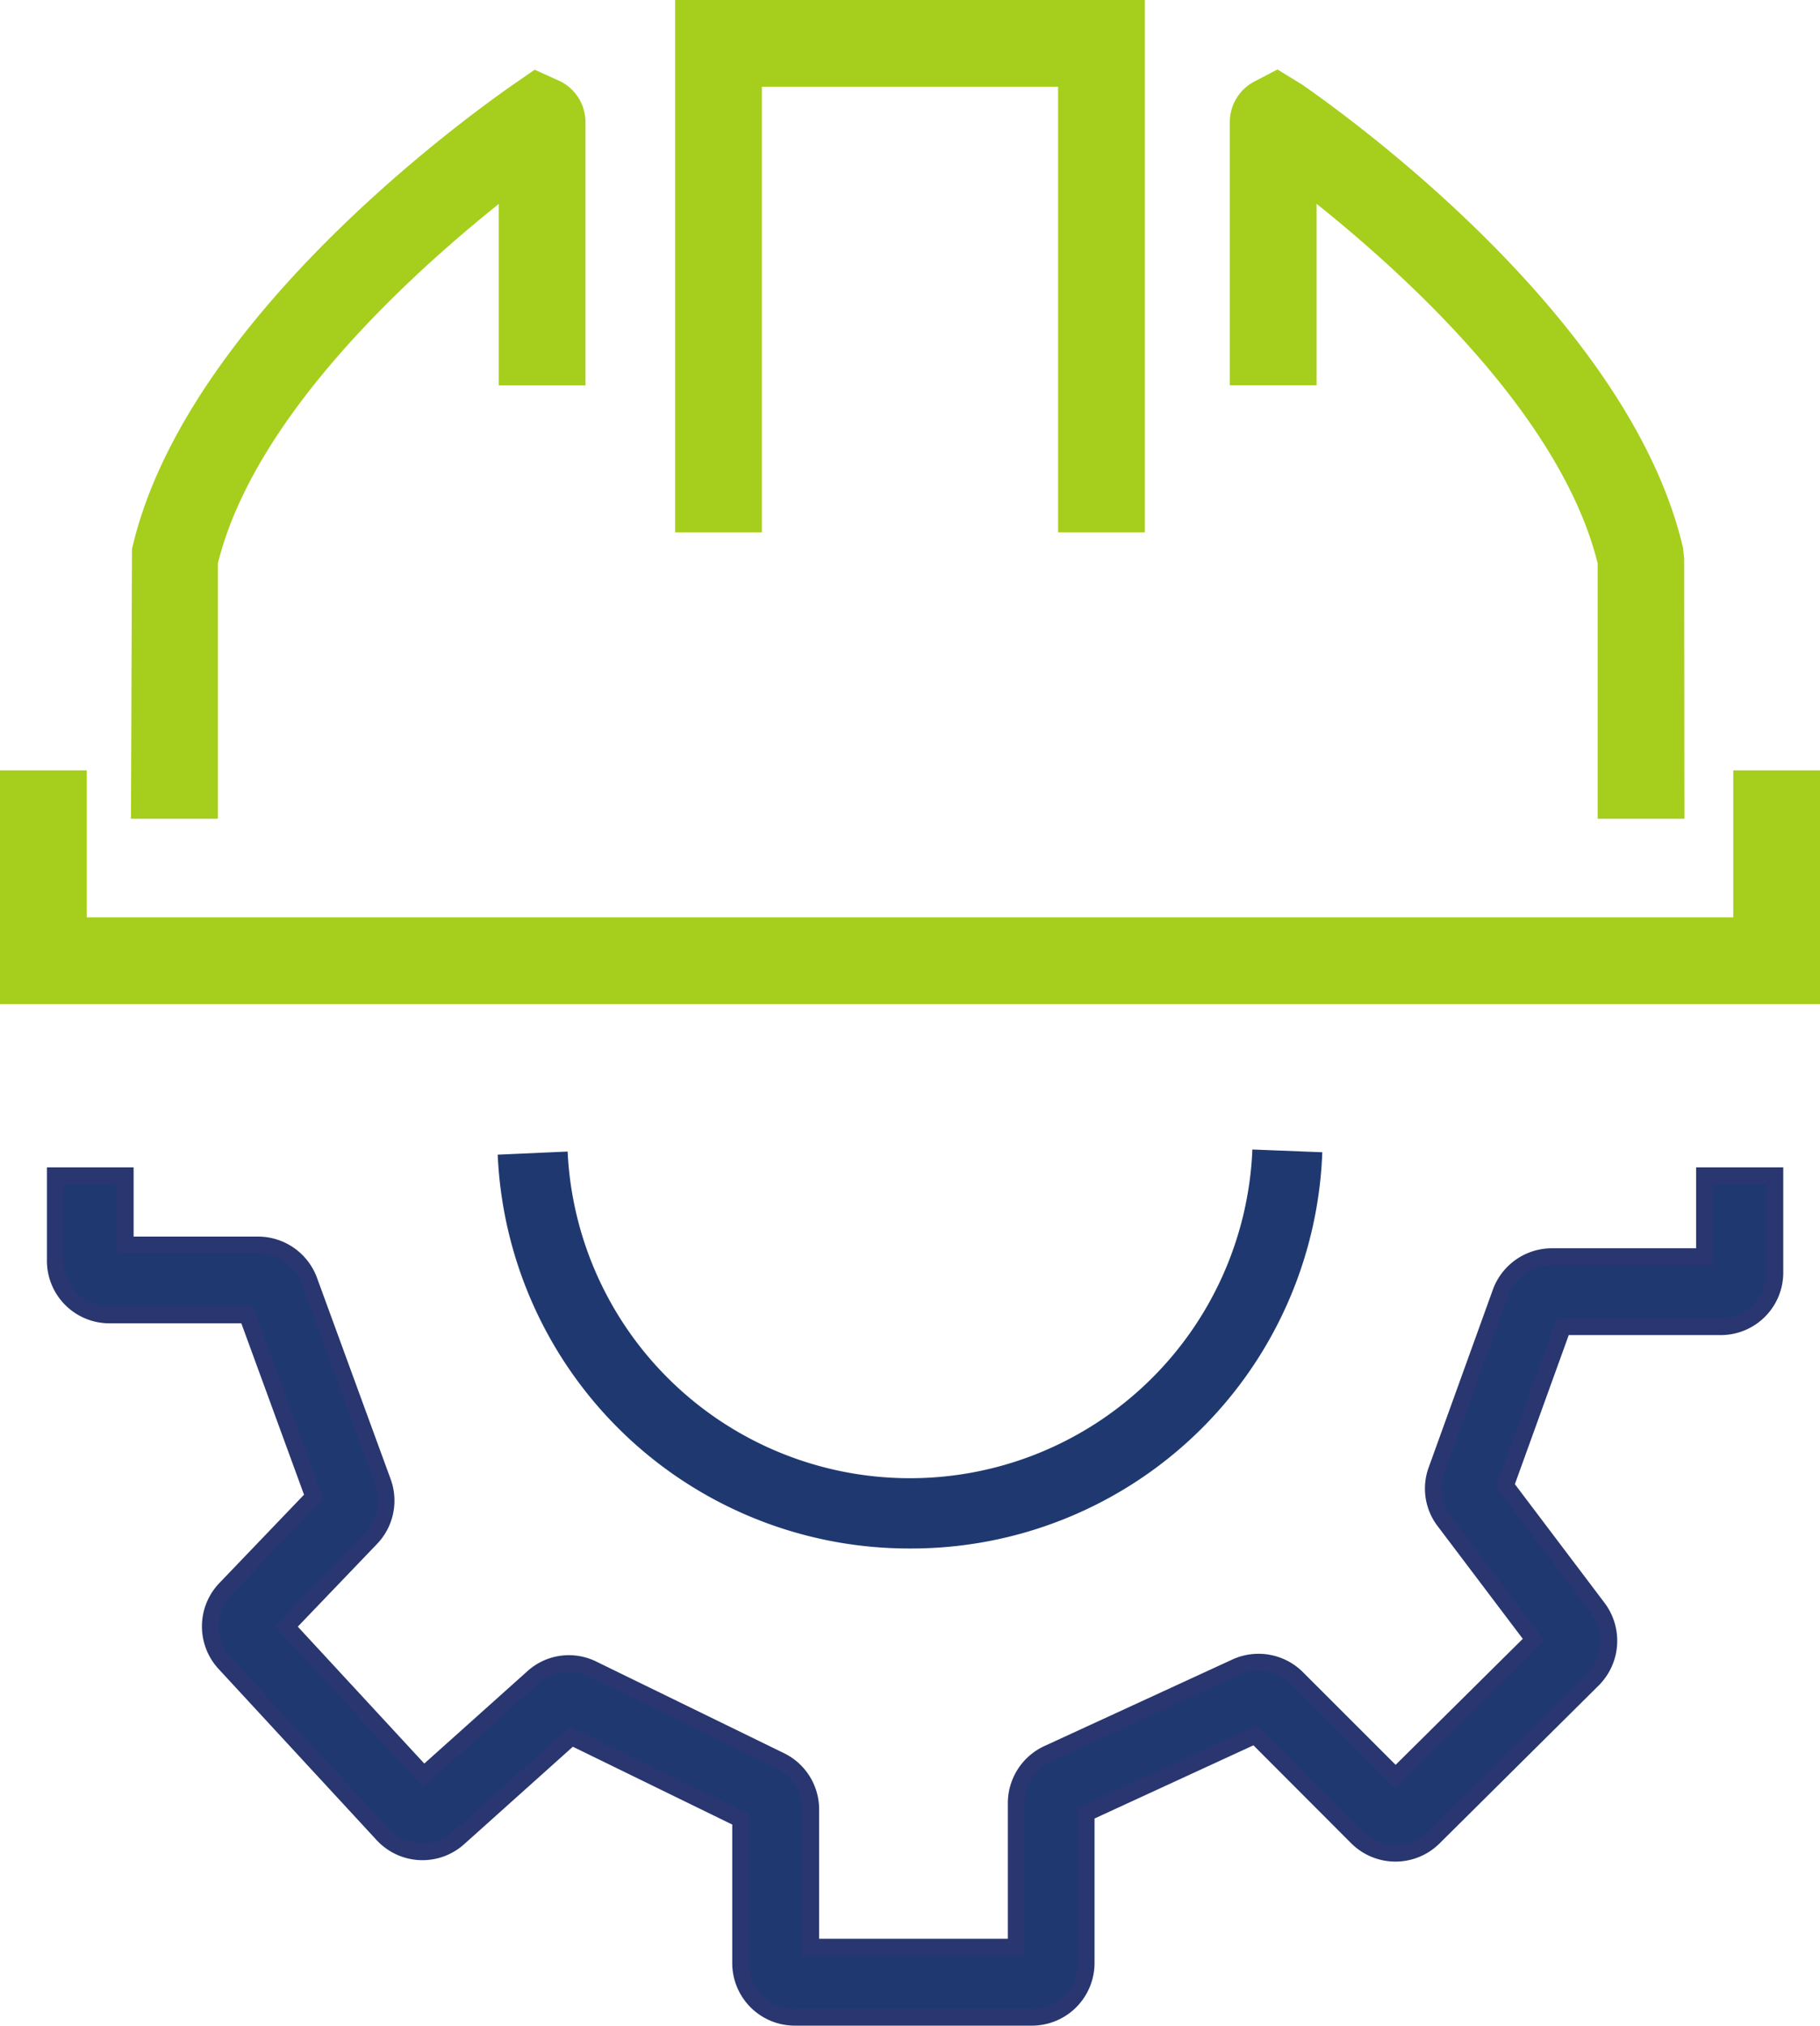
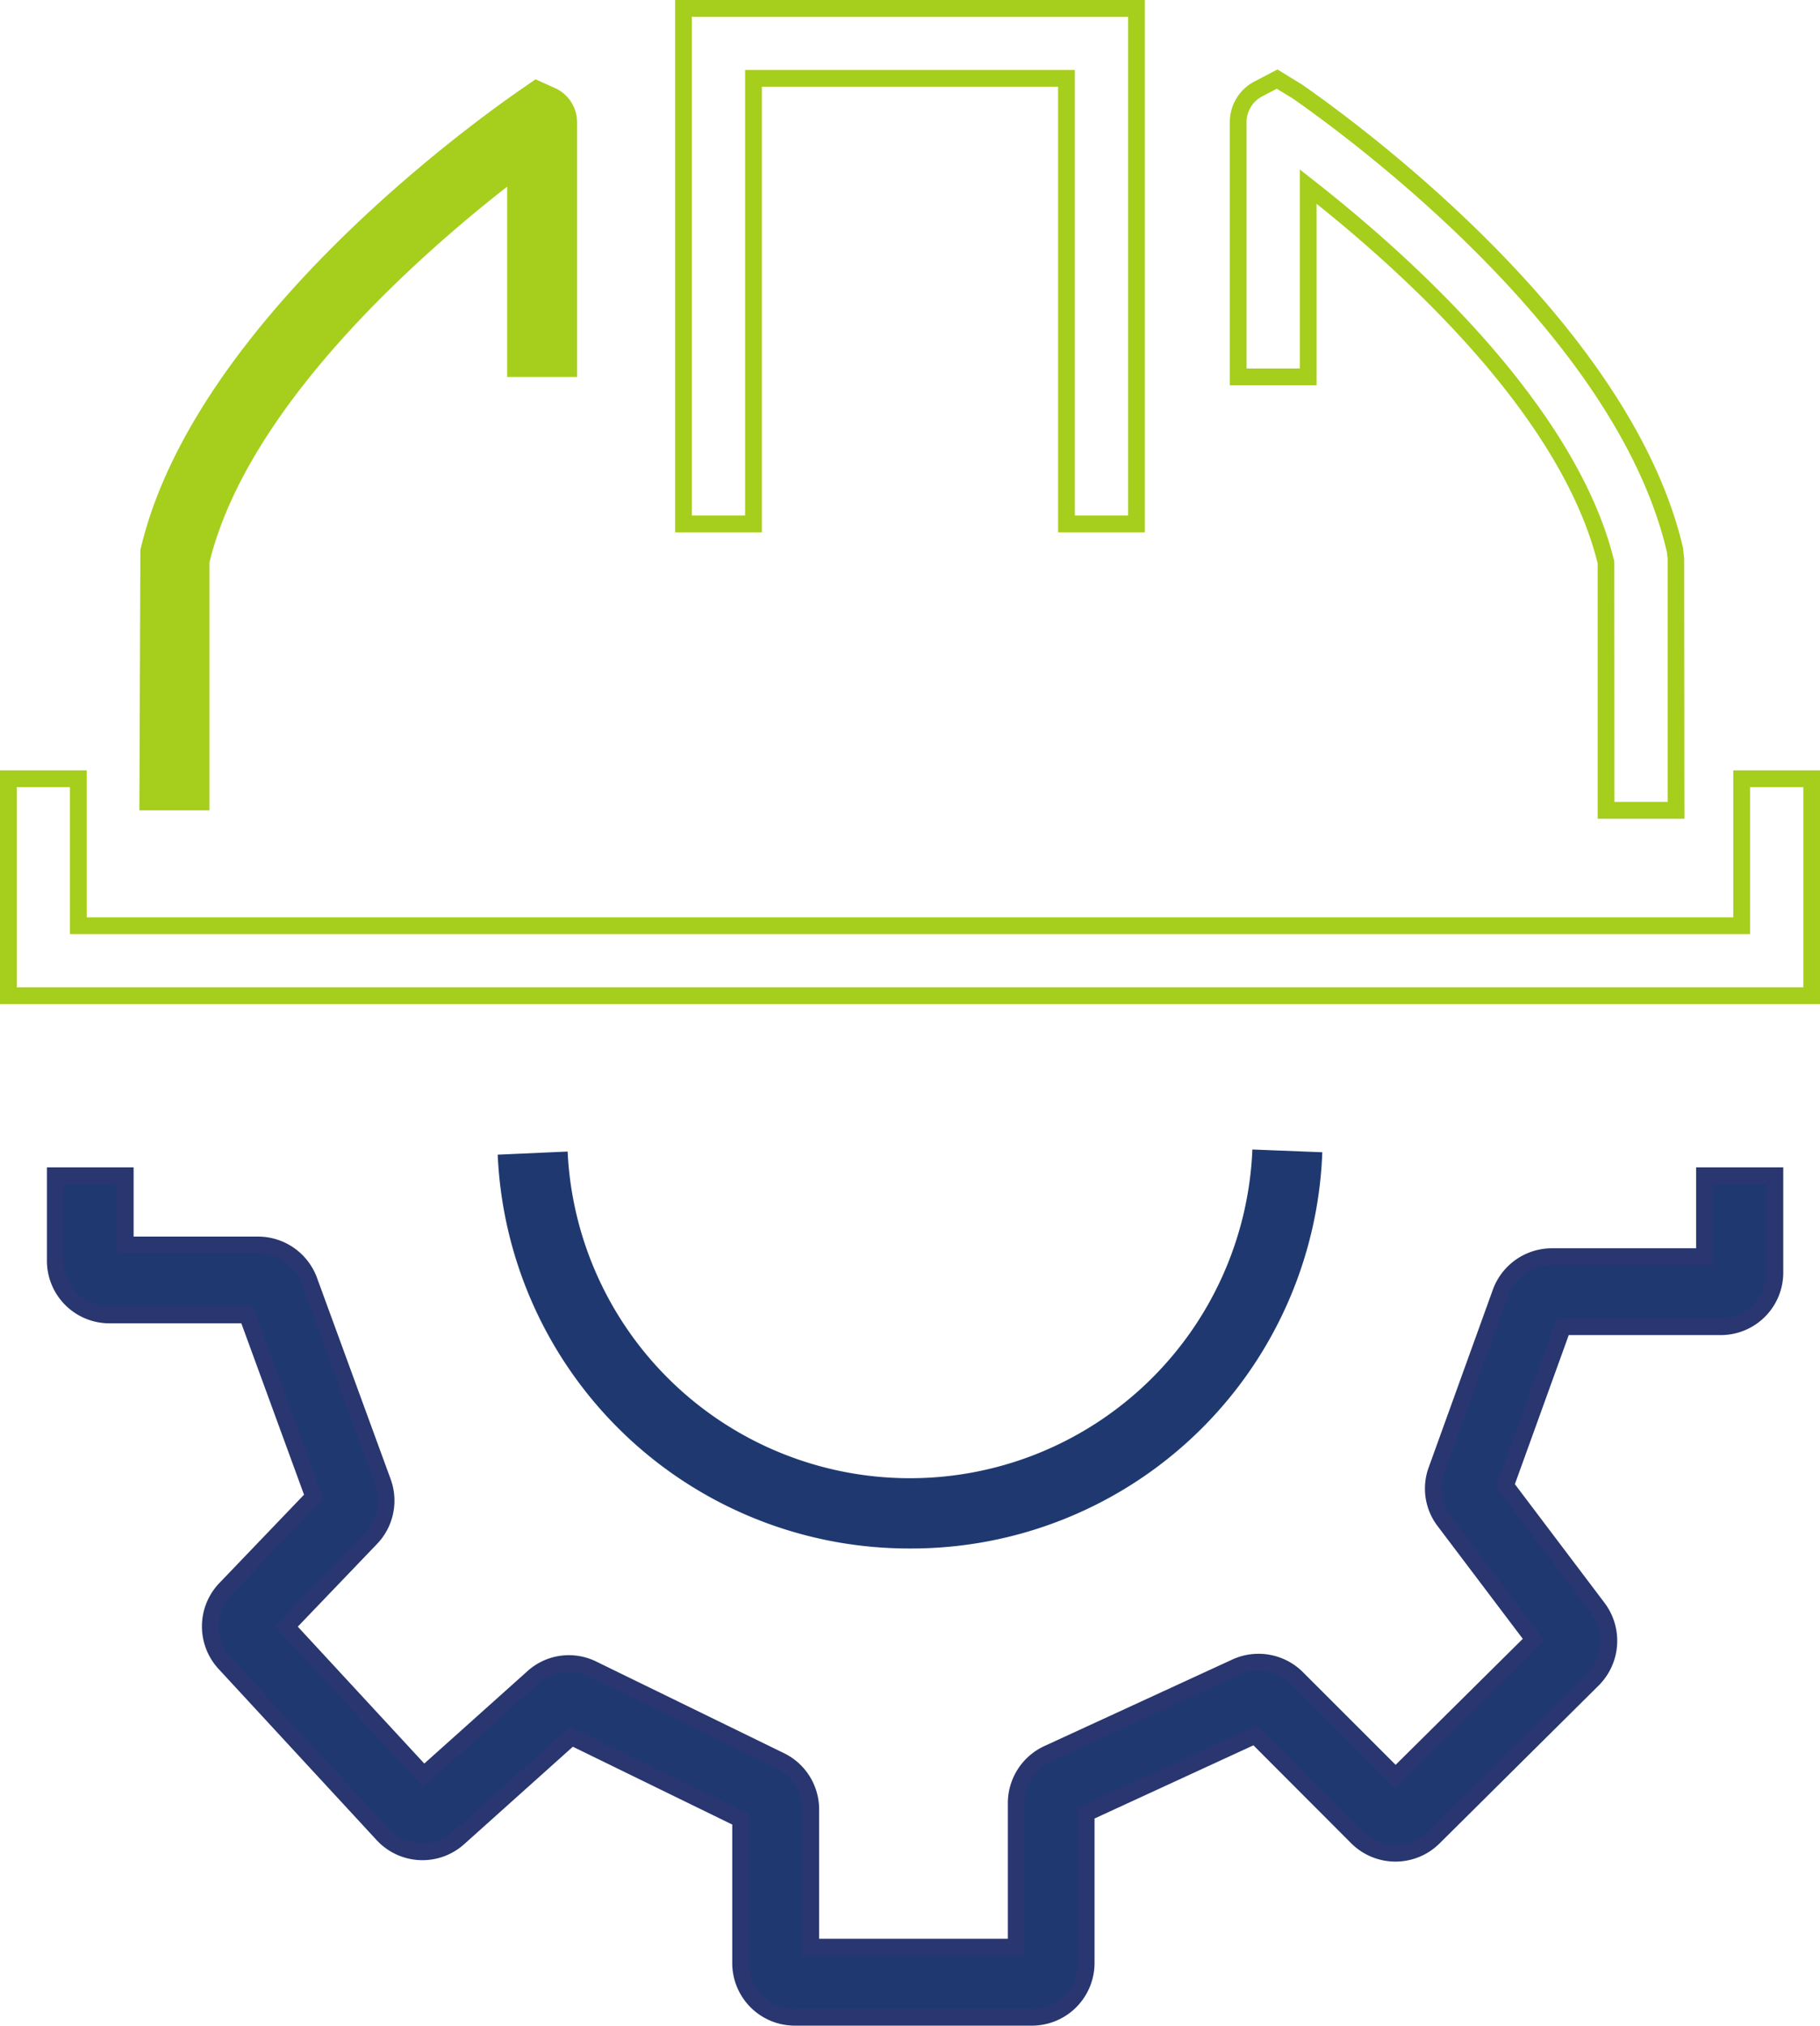
<svg xmlns="http://www.w3.org/2000/svg" id="Capa_1" data-name="Capa 1" viewBox="0 0 542.96 604.1">
  <defs>
    <style>.cls-1{fill:#a6ce1c;}.cls-2{fill:#1f3970;}.cls-3{fill:#29366f;}</style>
  </defs>
  <title>Manufacturing</title>
  <g id="Manufacturing">
-     <polygon class="cls-1" points="339.04 156.24 318.16 156.24 318.16 23.38 224.79 23.38 224.79 156.24 203.91 156.24 203.91 2.5 339.04 2.5 339.04 156.24" />
    <path class="cls-1" d="M341.54,158.74H315.66V25.88H227.29V158.74H201.41V0H341.54Zm-20.88-5h15.88V5H206.41V153.74h15.88V20.88h98.37Z" />
    <path class="cls-2" d="M271.48,461.8a122.83,122.83,0,0,1-123-117.45l20.86-.93a102.24,102.24,0,0,0,204.28-.61l20.86.82A122.67,122.67,0,0,1,271.48,461.8Z" />
    <path class="cls-2" d="M307.88,601.6H237.07A16.14,16.14,0,0,1,221,585.48V542.57l-50.47-24.63-33.69,30.17a16.2,16.2,0,0,1-22.6-1.08L67,495.94a16.14,16.14,0,0,1,.21-22.09l26.37-27.52-19.8-54.18H32.64a16.13,16.13,0,0,1-16.16-16.1h0v-25.4H37.36v20.63H77.07A16.19,16.19,0,0,1,92.2,381.84l22,60.11a16,16,0,0,1-3.48,16.67L85.39,485.05l41,44.36L159,500.23a16.06,16.06,0,0,1,17.82-2.48l56,27.33a16.21,16.21,0,0,1,9,14.49V580.7h61.3v-43a16.18,16.18,0,0,1,9.33-14.65l56.22-25.88a16.16,16.16,0,0,1,18.14,3.25l29.44,29.43L457.53,489l-26.71-35.36a16,16,0,0,1-2.3-15.19l19.14-53a16.18,16.18,0,0,1,15.16-10.65h45.7V350.65h21v28.9a16.13,16.13,0,0,1-16.12,16.11H466.2l-17.13,47.39,27.66,36.61a16.2,16.2,0,0,1-1.5,21.16l-47.59,47.23a16.14,16.14,0,0,1-22.73-.06L374.48,517.5,324,540.73v44.75A16.15,16.15,0,0,1,307.88,601.6Zm-84.25-57.73Z" />
    <path class="cls-3" d="M307.88,604.1H237.07a18.66,18.66,0,0,1-18.62-18.62V544.13L170.9,520.92,138.46,550a18.62,18.62,0,0,1-26.1-1.23l-47.2-51.1a18.69,18.69,0,0,1,.24-25.52l25.3-26.39L72,394.65H32.6A18.65,18.65,0,0,1,14,376.05v-27.9H39.86v20.63H77.07A18.76,18.76,0,0,1,94.54,381l22,60.12a18.64,18.64,0,0,1-4,19.26l-23.7,24.73,37.74,40.83,30.75-27.54a18.45,18.45,0,0,1,20.59-2.86l56,27.32a18.64,18.64,0,0,1,10.45,16.73V578.2h56.3V537.7a18.75,18.75,0,0,1,10.77-16.92l56.23-25.88a18.74,18.74,0,0,1,21,3.75l27.69,27.67,37.93-37.58-25.4-33.61a18.43,18.43,0,0,1-2.65-17.56l19.14-53a18.74,18.74,0,0,1,17.5-12.3H506V348.15h26v31.4a18.65,18.65,0,0,1-18.62,18.61H468l-16.07,44.46,26.85,35.53A18.81,18.81,0,0,1,477,502.59l-47.6,47.23a18.68,18.68,0,0,1-26.25-.06L373.94,520.5l-47.41,21.83v43.15A18.68,18.68,0,0,1,307.88,604.1ZM170.06,515l53.39,26v44.47a13.66,13.66,0,0,0,13.62,13.62h70.81a13.67,13.67,0,0,0,13.65-13.63V539.13L375,514.5l31.66,31.72a13.66,13.66,0,0,0,19.2,0L473.47,499a13.74,13.74,0,0,0,1.26-17.88l-28.47-37.69,18.18-50.31h48.92A13.65,13.65,0,0,0,527,379.55v-26.4H511v24.13h-48.2a13.72,13.72,0,0,0-12.81,9l-19.14,53a13.42,13.42,0,0,0,1.94,12.82l28,37.12-44.57,44.16-31.2-31.19a13.72,13.72,0,0,0-15.33-2.75l-56.22,25.88a13.72,13.72,0,0,0-7.87,12.38v45.5h-66.3V539.57a13.64,13.64,0,0,0-7.66-12.25L175.7,500a13.49,13.49,0,0,0-15,2.09l-34.43,30.82L82,485l27-28.13a13.63,13.63,0,0,0,2.93-14.07l-22-60.12a13.73,13.73,0,0,0-12.79-8.92H34.86V353.15H19v22.9a13.65,13.65,0,0,0,13.63,13.6H75.53l20.93,57.28L69,475.58a13.66,13.66,0,0,0-.18,18.67L116,545.33a13.62,13.62,0,0,0,19.1.91Z" />
    <path class="cls-1" d="M62.48,241.67H41.58l.3-77.65c15.4-66.4,96.6-125.57,112.68-136.76l5.2-3.61,6.4,2.89a11.24,11.24,0,0,1,6,10v75.89H151.3V55.66C124.88,76.31,73.84,121.2,62.48,167.74Z" />
-     <path class="cls-1" d="M65,244.17H39.07l.31-80.44.06-.27C55,96.34,136.88,36.52,153.13,25.21l6.37-4.42,7.82,3.54a13.66,13.66,0,0,1,7.34,12.22v78.38H148.8V60.82C120.35,83.6,75.62,125.11,65,168Zm-20.89-5H60V167.44l.07-.29c4.88-20,23-61.34,89.71-113.46l4-3.16v59.4h15.86V36.54a8.69,8.69,0,0,0-4.6-7.75l-5-2.28-4,2.8c-16,11.11-96.3,69.78-111.61,135Z" />
-     <path class="cls-1" d="M500,241.67H479.13V167.74c-11.4-46.55-62.42-91.43-88.86-112.08V112.4H369.39V36.52a11.24,11.24,0,0,1,6-10L381,23.59l6,3.67c16.11,11.19,97.35,70.4,112.7,136.89l.27,2.35Z" />
    <path class="cls-1" d="M502.51,244.17H476.63V168c-10.68-43-55.41-84.47-83.86-107.22V114.9H366.89V36.52a13.67,13.67,0,0,1,7.34-12.21l6.87-3.59,7.33,4.49c16.26,11.29,98.16,71,113.71,138.38l0,.27.29,2.64Zm-20.88-5h15.88l0-72.53-.24-2.06C482,99.17,401.76,40.56,385.63,29.35l-4.73-2.89-4.35,2.28a8.69,8.69,0,0,0-4.66,7.77V109.9h15.88V50.54l4,3.15c13.26,10.36,32.77,26.86,50.4,46.63,21,23.61,34.27,46.09,39.35,66.83l.07.29Z" />
-     <polygon class="cls-1" points="540.46 296.95 2.5 296.95 2.5 232.24 23.37 232.24 23.37 276.08 519.59 276.08 519.59 232.24 540.46 232.24 540.46 296.95" />
    <path class="cls-1" d="M543,299.45H0V229.74H25.87v43.84H517.09V229.74H543Zm-538-5H538V234.74H522.09v43.84H20.87V234.74H5Z" />
  </g>
</svg>